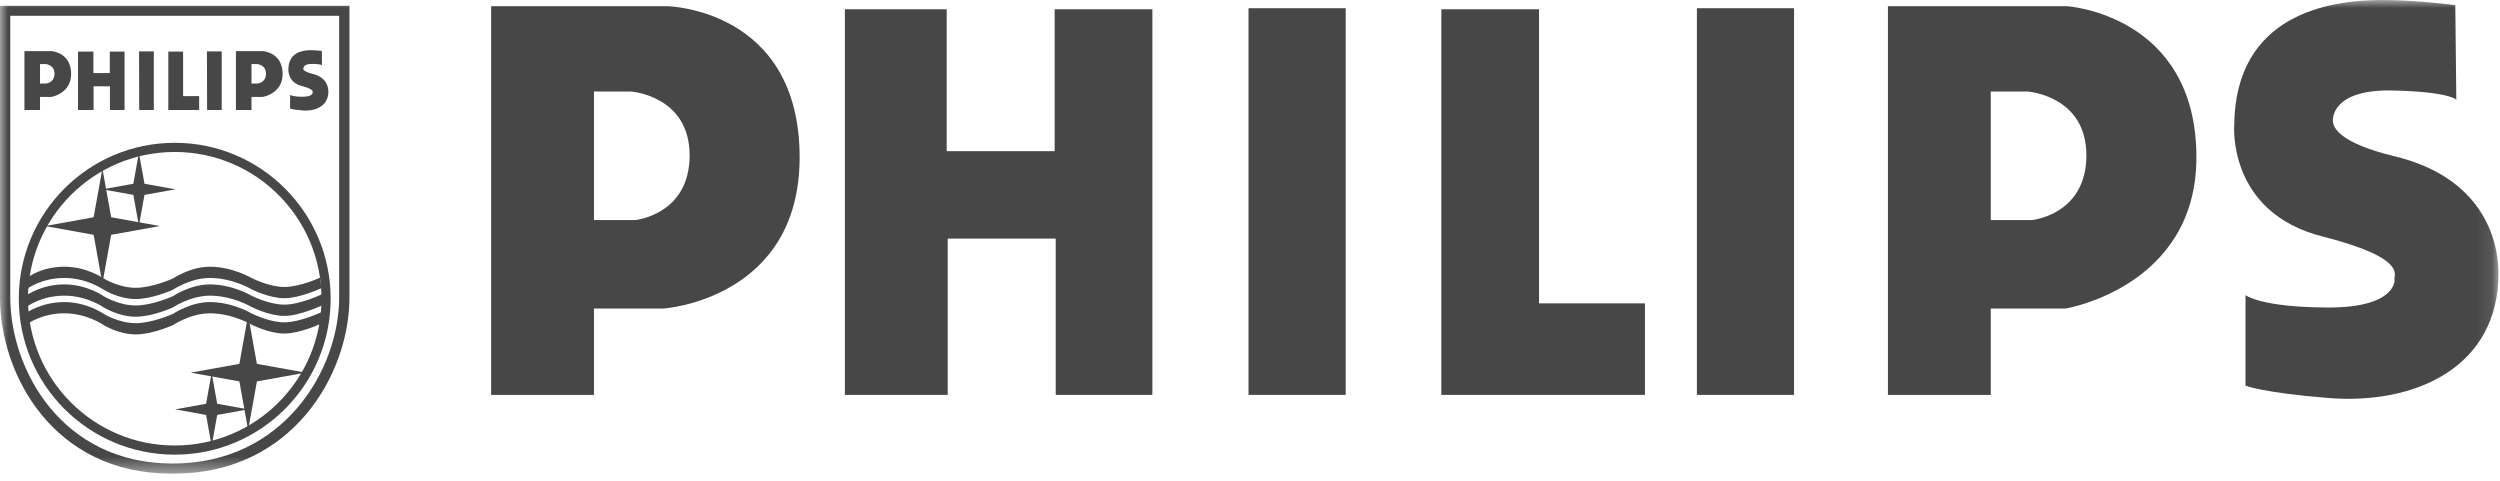
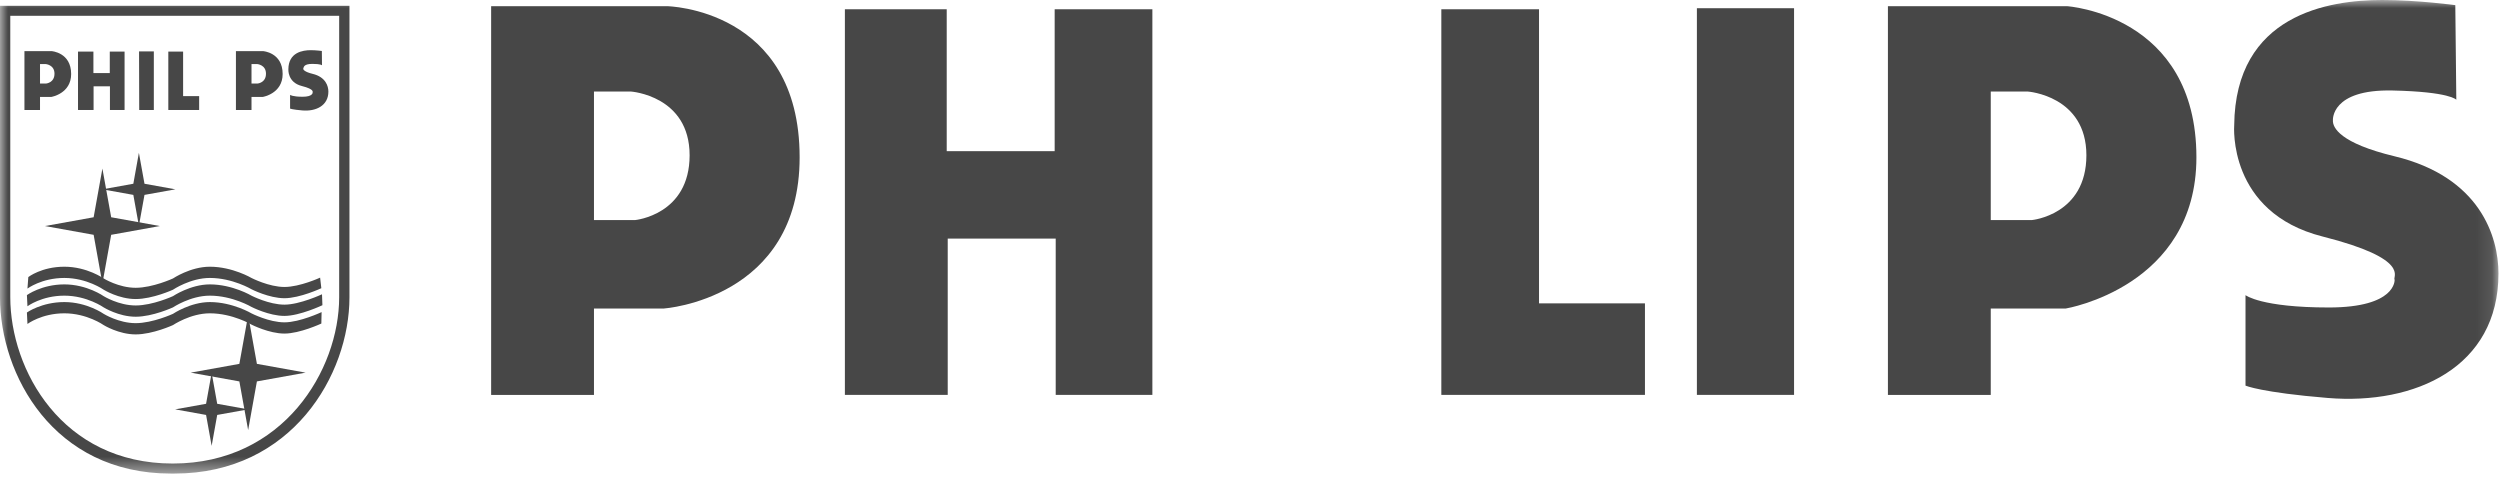
<svg xmlns="http://www.w3.org/2000/svg" xmlns:xlink="http://www.w3.org/1999/xlink" width="156" height="30" viewBox="0 0 156 30">
  <defs>
    <polygon id="a" points="0 29.551 155.906 29.551 155.906 0 0 0" />
  </defs>
  <g fill="none" fill-rule="evenodd">
    <path fill="#474747" d="M37.064 13.732L39.631 13.732C39.631 13.732 43.032 13.412 43.032 9.69 43.032 5.968 39.374 5.712 39.374 5.712L37.064 5.712 37.064 13.732zM30.647.385L41.609.385C41.609.385 49.897.513 49.897 9.818 49.897 18.673 41.428 19.251 41.428 19.251L37.064 19.251 37.064 24.642 30.647 24.642 30.647.385zM124.223 13.732L126.79 13.732C126.79 13.732 130.191 13.412 130.191 9.69 130.191 5.968 126.532 5.712 126.532 5.712L124.223 5.712 124.223 13.732zM117.806.385L128.971.385C128.971.385 137.056.898 137.056 9.818 137.056 17.903 128.907 19.251 128.907 19.251L124.223 19.251 124.223 24.642 117.806 24.642 117.806.385z" />
    <polygon fill="#474747" points="52.721 .578 59.075 .578 59.075 9.433 65.811 9.433 65.811 .578 71.908 .578 71.908 24.641 65.876 24.641 65.876 14.888 59.138 14.888 59.138 24.641 52.721 24.641" />
    <mask id="b" fill="white">
      <use xlink:href="#a" />
    </mask>
-     <polygon fill="#474747" points="77.907 24.641 83.972 24.641 83.972 .513 77.907 .513" mask="url(#b)" />
    <polygon fill="#474747" points="105.886 24.641 111.949 24.641 111.949 .513 105.886 .513" mask="url(#b)" />
    <polygon fill="#474747" points="89.939 .578 96.035 .578 96.035 18.93 102.645 18.93 102.645 24.641 89.939 24.641" mask="url(#b)" />
    <path fill="#474747" d="M153.211.321C153.211.321 150.836 0 148.654 0 145.317 0 139.478.898 139.414 7.828 139.414 7.828 138.987 13.255 144.932 14.759 150.516 16.171 149.264 17.293 149.424 17.454 149.424 17.454 149.552 19.187 145.317 19.187 141.082 19.187 140.12 18.417 140.12 18.417L140.12 24.063C140.12 24.063 141.097 24.491 145.253 24.833 150.707 25.282 155.905 22.914 155.905 17.069 155.905 14.759 154.751 11.037 149.424 9.753 146.019 8.933 145.547 7.961 145.574 7.508 145.574 7.508 145.424 5.562 149.297 5.647 152.888 5.726 153.274 6.224 153.274 6.224L153.211.321zM10.791 28.925C17.687 28.925 21.164 23.087 21.164 18.544L21.164.988.642.988.642 18.544C.642 23.087 3.873 28.925 10.768 28.925L10.791 28.925zM10.658 29.551C3.328 29.551 0 23.379 0 18.551L0.0.361 21.806.361 21.806 18.551C21.806 23.379 18.214 29.551 10.885 29.551L10.658 29.551z" mask="url(#b)" />
-     <path fill="#474747" d="M10.903,27.799 C15.961,27.799 20.061,23.698 20.061,18.641 C20.061,13.583 15.961,9.483 10.903,9.483 C5.846,9.483 1.746,13.583 1.746,18.641 C1.746,23.698 5.846,27.799 10.903,27.799 M1.173,18.641 C1.173,13.267 5.53,8.911 10.903,8.911 C16.276,8.911 20.633,13.267 20.633,18.641 C20.633,24.015 16.276,28.371 10.903,28.371 C5.53,28.371 1.173,24.015 1.173,18.641" mask="url(#b)" />
    <polygon fill="#474747" points="6.39 10.52 6.938 13.557 9.975 14.105 6.938 14.652 6.39 17.69 5.843 14.652 2.805 14.105 5.843 13.557" mask="url(#b)" />
    <polygon fill="#474747" points="8.667 9.536 9.016 11.466 10.945 11.814 9.016 12.161 8.667 14.091 8.32 12.161 6.39 11.814 8.32 11.466" mask="url(#b)" />
    <polygon fill="#474747" points="15.484 26.838 14.936 23.8 11.899 23.253 14.936 22.705 15.484 19.668 16.031 22.705 19.069 23.253 16.031 23.8" mask="url(#b)" />
    <polygon fill="#474747" points="13.207 27.822 12.859 25.892 10.929 25.544 12.859 25.197 13.207 23.266 13.554 25.197 15.484 25.544 13.554 25.892" mask="url(#b)" />
    <path fill="#474747" d="M19.975 17.325C19.975 17.325 18.71 17.907 17.75 17.907 16.789 17.907 15.701 17.35 15.701 17.35 15.701 17.35 14.512 16.643 13.095 16.643 11.881 16.643 10.794 17.376 10.794 17.376 10.794 17.376 9.529 17.958 8.466 17.958 7.405 17.958 6.469 17.376 6.469 17.376 6.469 17.376 5.431 16.643 4.015 16.643 2.598 16.643 1.767 17.288 1.767 17.288L1.713 18.008C1.713 18.008 2.598 17.344 4.015 17.344 5.431 17.344 6.469 18.078 6.469 18.078 6.469 18.078 7.405 18.66 8.466 18.66 9.529 18.66 10.794 18.078 10.794 18.078 10.794 18.078 11.881 17.344 13.095 17.344 14.512 17.344 15.701 18.053 15.701 18.053 15.701 18.053 16.789 18.609 17.75 18.609 18.71 18.609 20.051 17.984 20.051 17.984L19.975 17.325zM20.068 19.475C20.068 19.475 18.711 20.114 17.75 20.114 16.788 20.114 15.701 19.558 15.701 19.558 15.701 19.558 14.512 18.849 13.095 18.849 11.882 18.849 10.794 19.583 10.794 19.583 10.794 19.583 9.529 20.165 8.467 20.165 7.404 20.165 6.468 19.583 6.468 19.583 6.468 19.583 5.432 18.849 4.015 18.849 2.598 18.849 1.679 19.5 1.679 19.5L1.713 20.215C1.713 20.215 2.598 19.551 4.015 19.551 5.432 19.551 6.468 20.285 6.468 20.285 6.468 20.285 7.404 20.867 8.467 20.867 9.529 20.867 10.794 20.285 10.794 20.285 10.794 20.285 11.882 19.551 13.095 19.551 14.512 19.551 15.701 20.259 15.701 20.259 15.701 20.259 16.788 20.815 17.75 20.815 18.711 20.815 20.052 20.189 20.052 20.189L20.068 19.475z" mask="url(#b)" />
    <path fill="#474747" d="M20.093 18.363C20.093 18.363 18.711 19.01 17.749 19.01 16.788 19.01 15.701 18.454 15.701 18.454 15.701 18.454 14.512 17.746 13.095 17.746 11.882 17.746 10.793 18.48 10.793 18.48 10.793 18.48 9.529 19.061 8.467 19.061 7.404 19.061 6.468 18.48 6.468 18.48 6.468 18.48 5.431 17.746 4.015 17.746 2.598 17.746 1.679 18.414 1.679 18.414L1.713 19.111C1.713 19.111 2.598 18.449 4.015 18.449 5.431 18.449 6.468 19.181 6.468 19.181 6.468 19.181 7.404 19.764 8.467 19.764 9.529 19.764 10.793 19.181 10.793 19.181 10.793 19.181 11.882 18.449 13.095 18.449 14.512 18.449 15.701 19.156 15.701 19.156 15.701 19.156 16.788 19.713 17.749 19.713 18.711 19.713 20.119 19.045 20.119 19.045L20.093 18.363zM2.497 5.211L2.886 5.211C2.886 5.211 3.4 5.163 3.4 4.599 3.4 4.035 2.847 3.997 2.847 3.997L2.497 3.997 2.497 5.211zM1.525 3.19L3.216 3.19C3.216 3.19 4.44 3.268 4.44 4.619 4.44 5.843 3.207 6.047 3.207 6.047L2.497 6.047 2.497 6.863 1.525 6.863 1.525 3.19zM15.694 5.211L16.083 5.211C16.083 5.211 16.597 5.163 16.597 4.599 16.597 4.035 16.044 3.997 16.044 3.997L15.694 3.997 15.694 5.211zM14.722 3.19L16.413 3.19C16.413 3.19 17.637 3.268 17.637 4.619 17.637 5.843 16.403 6.047 16.403 6.047L15.694 6.047 15.694 6.863 14.722 6.863 14.722 3.19z" mask="url(#b)" />
    <polygon fill="#474747" points="4.868 3.219 5.829 3.219 5.829 4.56 6.85 4.56 6.85 3.219 7.773 3.219 7.773 6.863 6.86 6.863 6.86 5.386 5.839 5.386 5.839 6.863 4.868 6.863" mask="url(#b)" />
    <polygon fill="#474747" points="8.677 3.209 9.599 3.209 9.599 6.863 8.687 6.863" mask="url(#b)" />
-     <polygon fill="#474747" points="12.913 3.209 13.835 3.209 13.835 6.863 12.923 6.863" mask="url(#b)" />
    <polygon fill="#474747" points="10.503 3.219 11.426 3.219 11.426 5.998 12.427 5.998 12.427 6.863 10.503 6.863" mask="url(#b)" />
    <path fill="#474747" d="M20.083,3.181 C20.083,3.181 19.724,3.131 19.393,3.131 C18.888,3.131 18.004,3.268 17.994,4.317 C17.994,4.317 17.93,5.139 18.83,5.366 C19.675,5.581 19.485,5.751 19.51,5.775 C19.51,5.775 19.529,6.037 18.888,6.037 C18.247,6.037 18.101,5.921 18.101,5.921 L18.101,6.776 C18.101,6.776 18.249,6.841 18.879,6.892 C19.704,6.96 20.491,6.601 20.491,5.716 C20.491,5.366 20.316,4.803 19.51,4.609 C18.994,4.484 18.898,4.336 18.927,4.269 C18.958,4.196 18.946,3.987 19.49,3.987 C20.035,3.987 20.093,4.075 20.093,4.075 L20.083,3.181 Z" mask="url(#b)" />
  </g>
</svg>